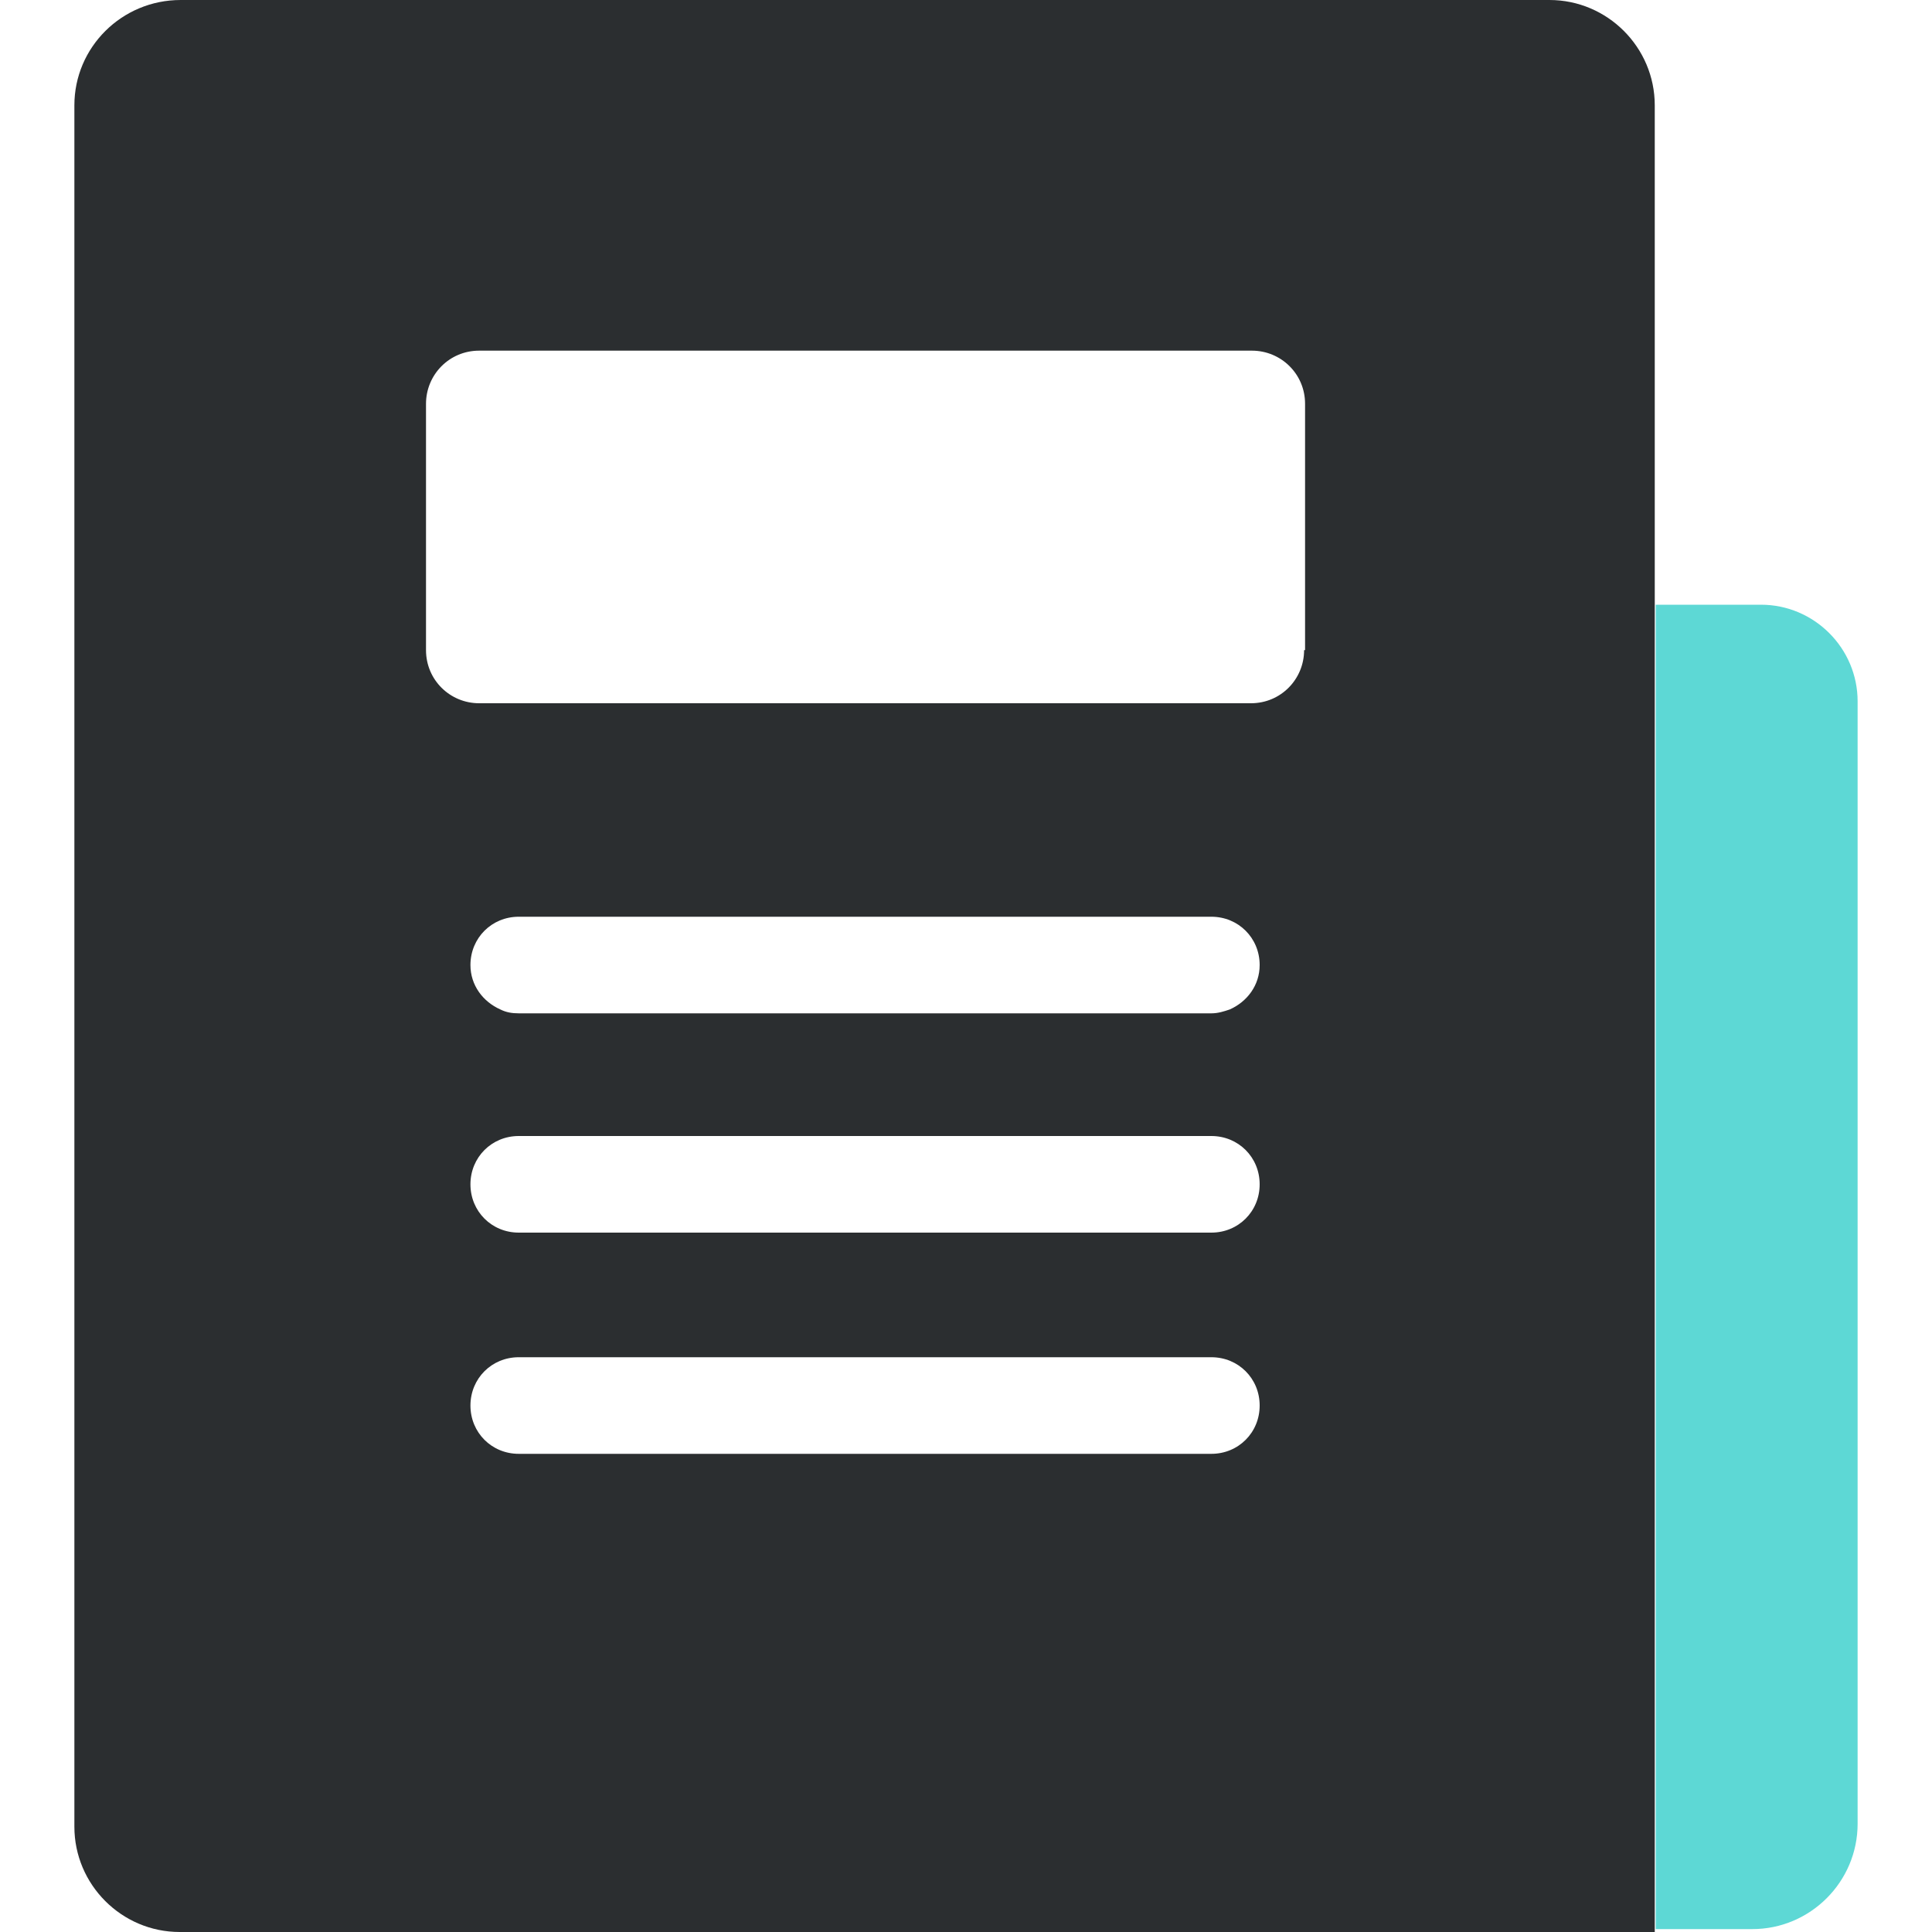
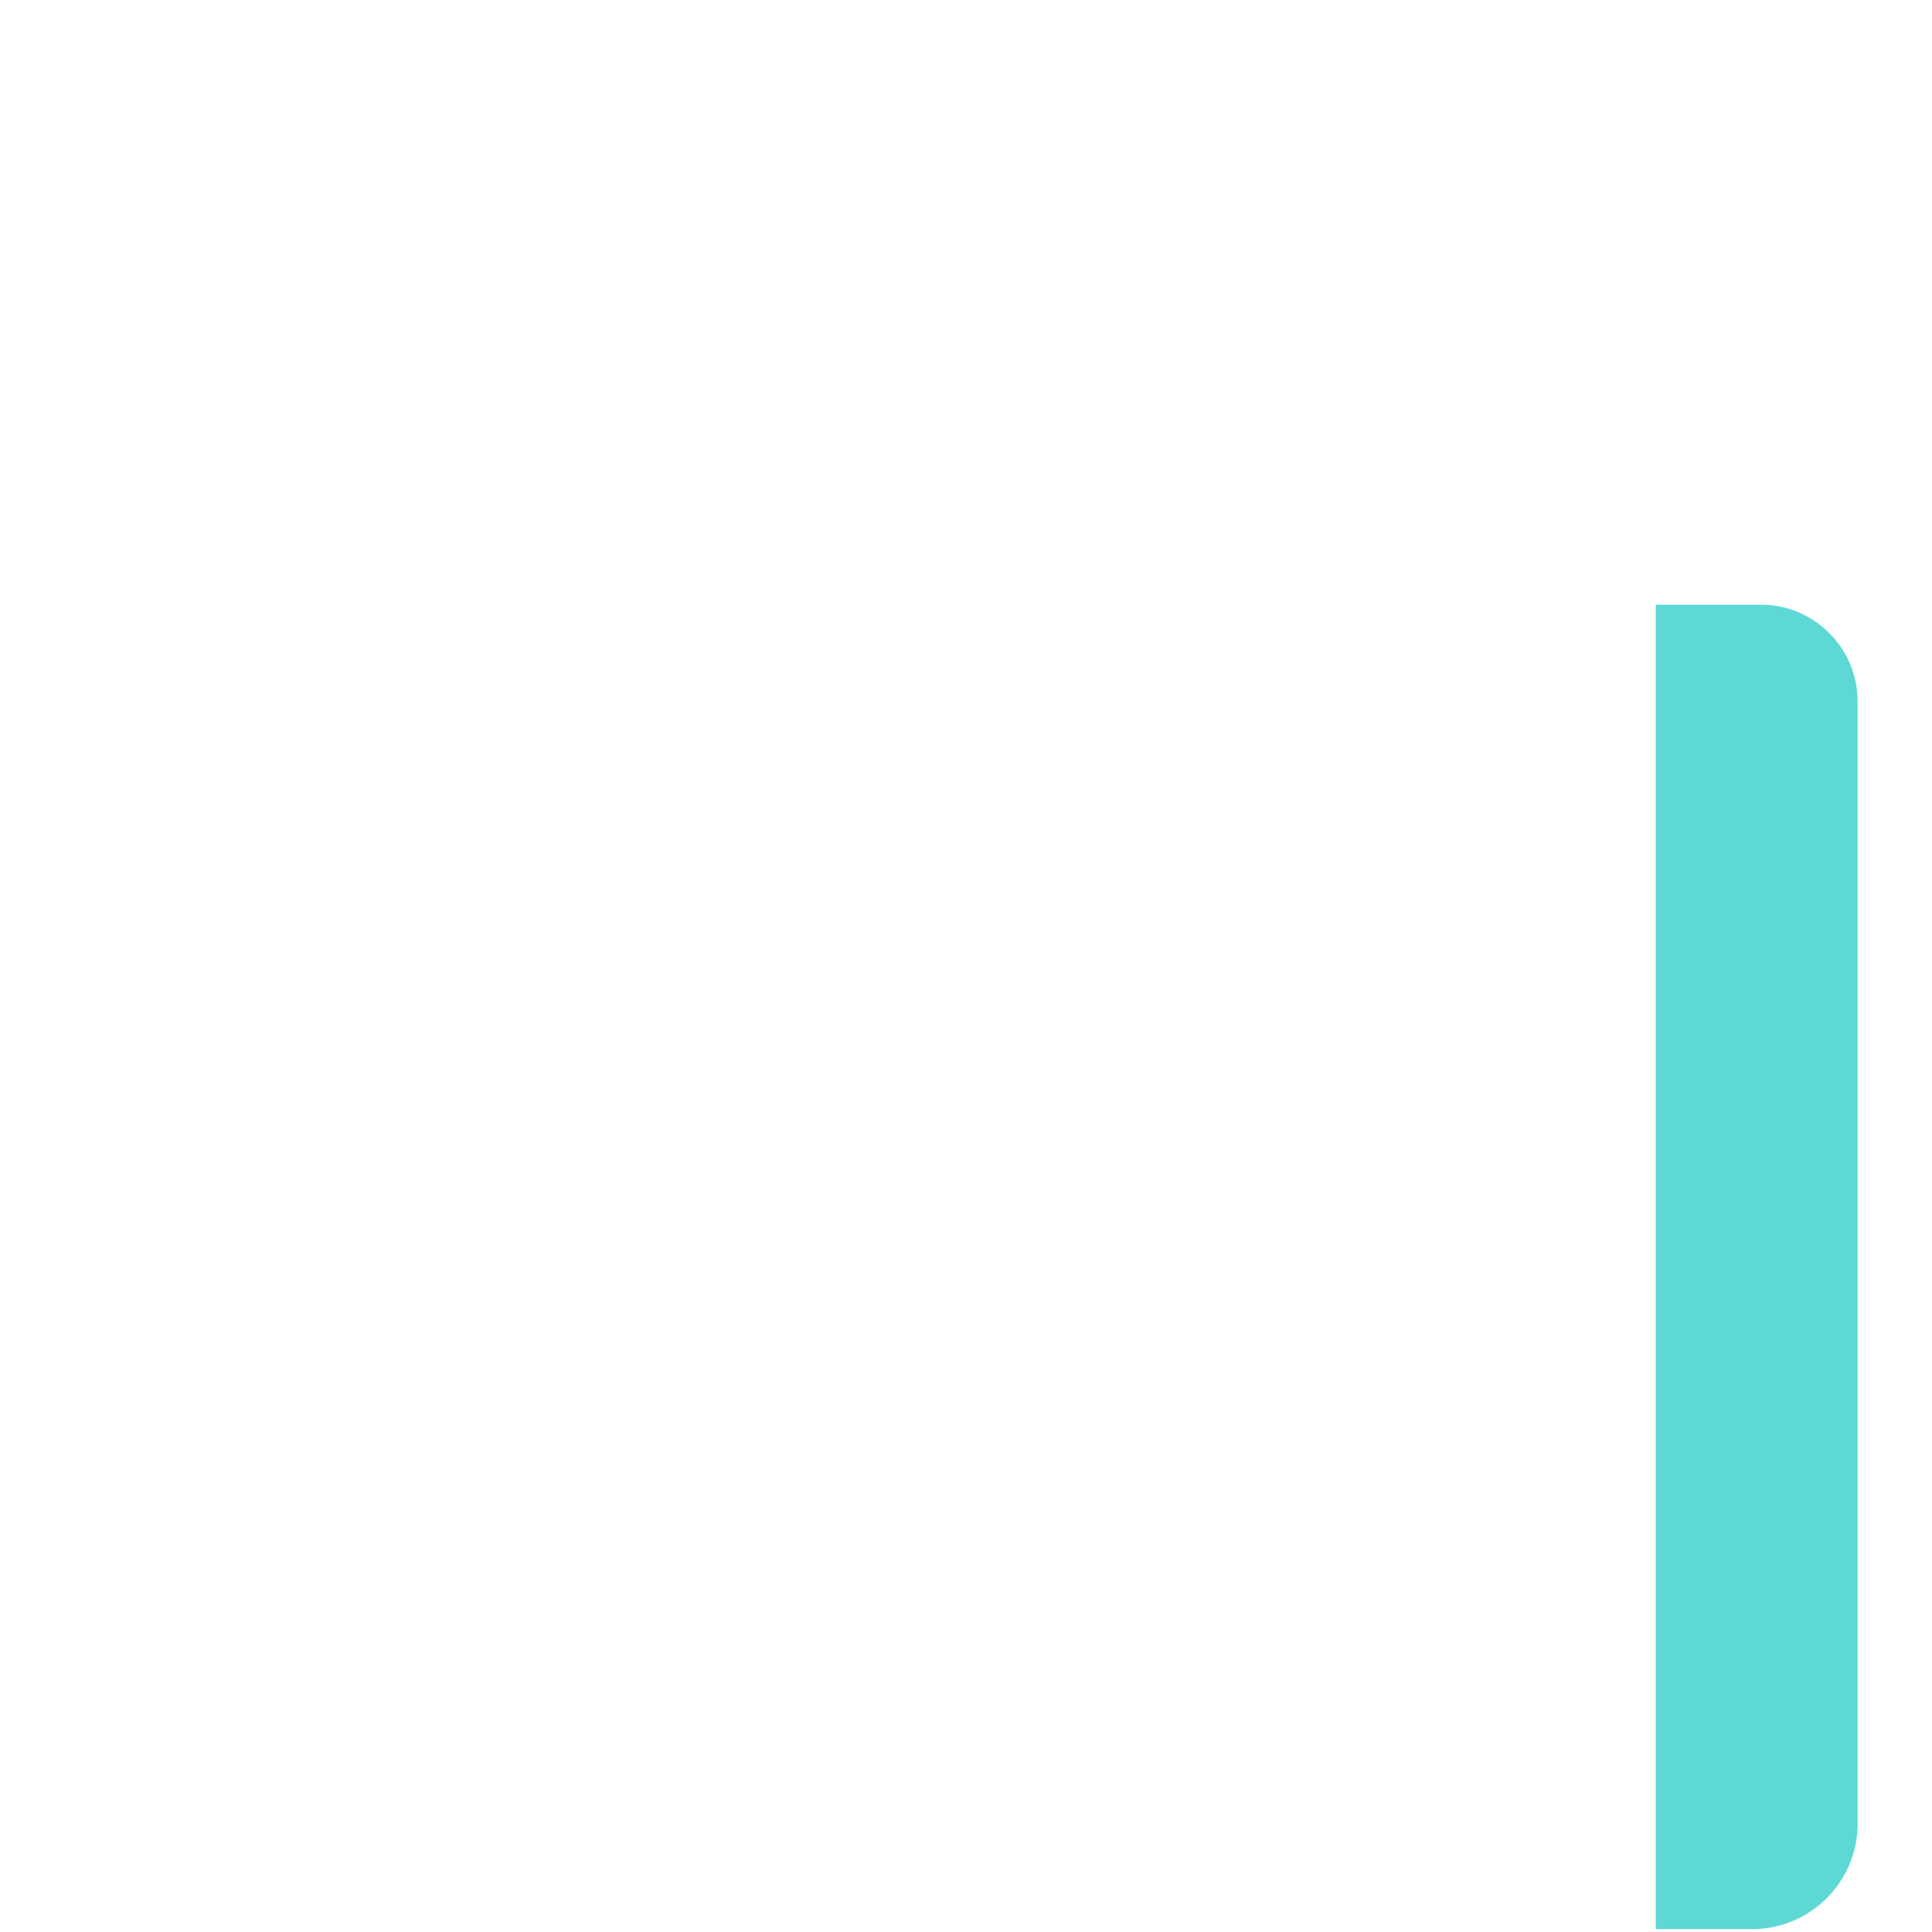
<svg xmlns="http://www.w3.org/2000/svg" id="Nouvelle" viewBox="0 0 20 20">
  <defs>
    <style>
      .cls-1 {
        fill: #2b2e30;
      }

      .cls-1, .cls-2 {
        stroke-width: 0px;
      }

      .cls-2 {
        fill: #5dd8d5;
      }
    </style>
  </defs>
-   <path class="cls-1" d="M16.05,0H1.87C1.26,0,.77.49.77,1.09v17.82c0,.6.49,1.09,1.09,1.09h15.27V1.09c0-.6-.49-1.09-1.09-1.09ZM12.54,15.05h-7.17c-.28,0-.5-.22-.5-.5s.22-.5.5-.5h7.17c.28,0,.5.22.5.5s-.22.5-.5.5ZM12.54,12.76h-7.17c-.28,0-.5-.22-.5-.5s.22-.5.5-.5h7.17c.28,0,.5.22.5.5s-.22.5-.5.5ZM12.73,10.45c-.06.02-.12.04-.19.04h-7.17c-.07,0-.13-.01-.19-.04-.18-.08-.31-.25-.31-.46,0-.28.22-.5.5-.5h7.17c.28,0,.5.22.5.5,0,.21-.13.38-.31.46ZM13.5,6.73c0,.3-.24.55-.55.55H4.96c-.3,0-.55-.24-.55-.55v-2.55c0-.3.24-.55.55-.55h8c.3,0,.55.24.55.55v2.55Z" />
-   <path class="cls-2" d="M18.23,6.26c.55,0,1,.45,1,1v11.62c0,.6-.49,1.09-1.09,1.09h-1V6.26h1.09Z" />
+   <path class="cls-2" d="M18.23,6.26c.55,0,1,.45,1,1v11.62c0,.6-.49,1.09-1.09,1.09h-1V6.26Z" />
</svg>